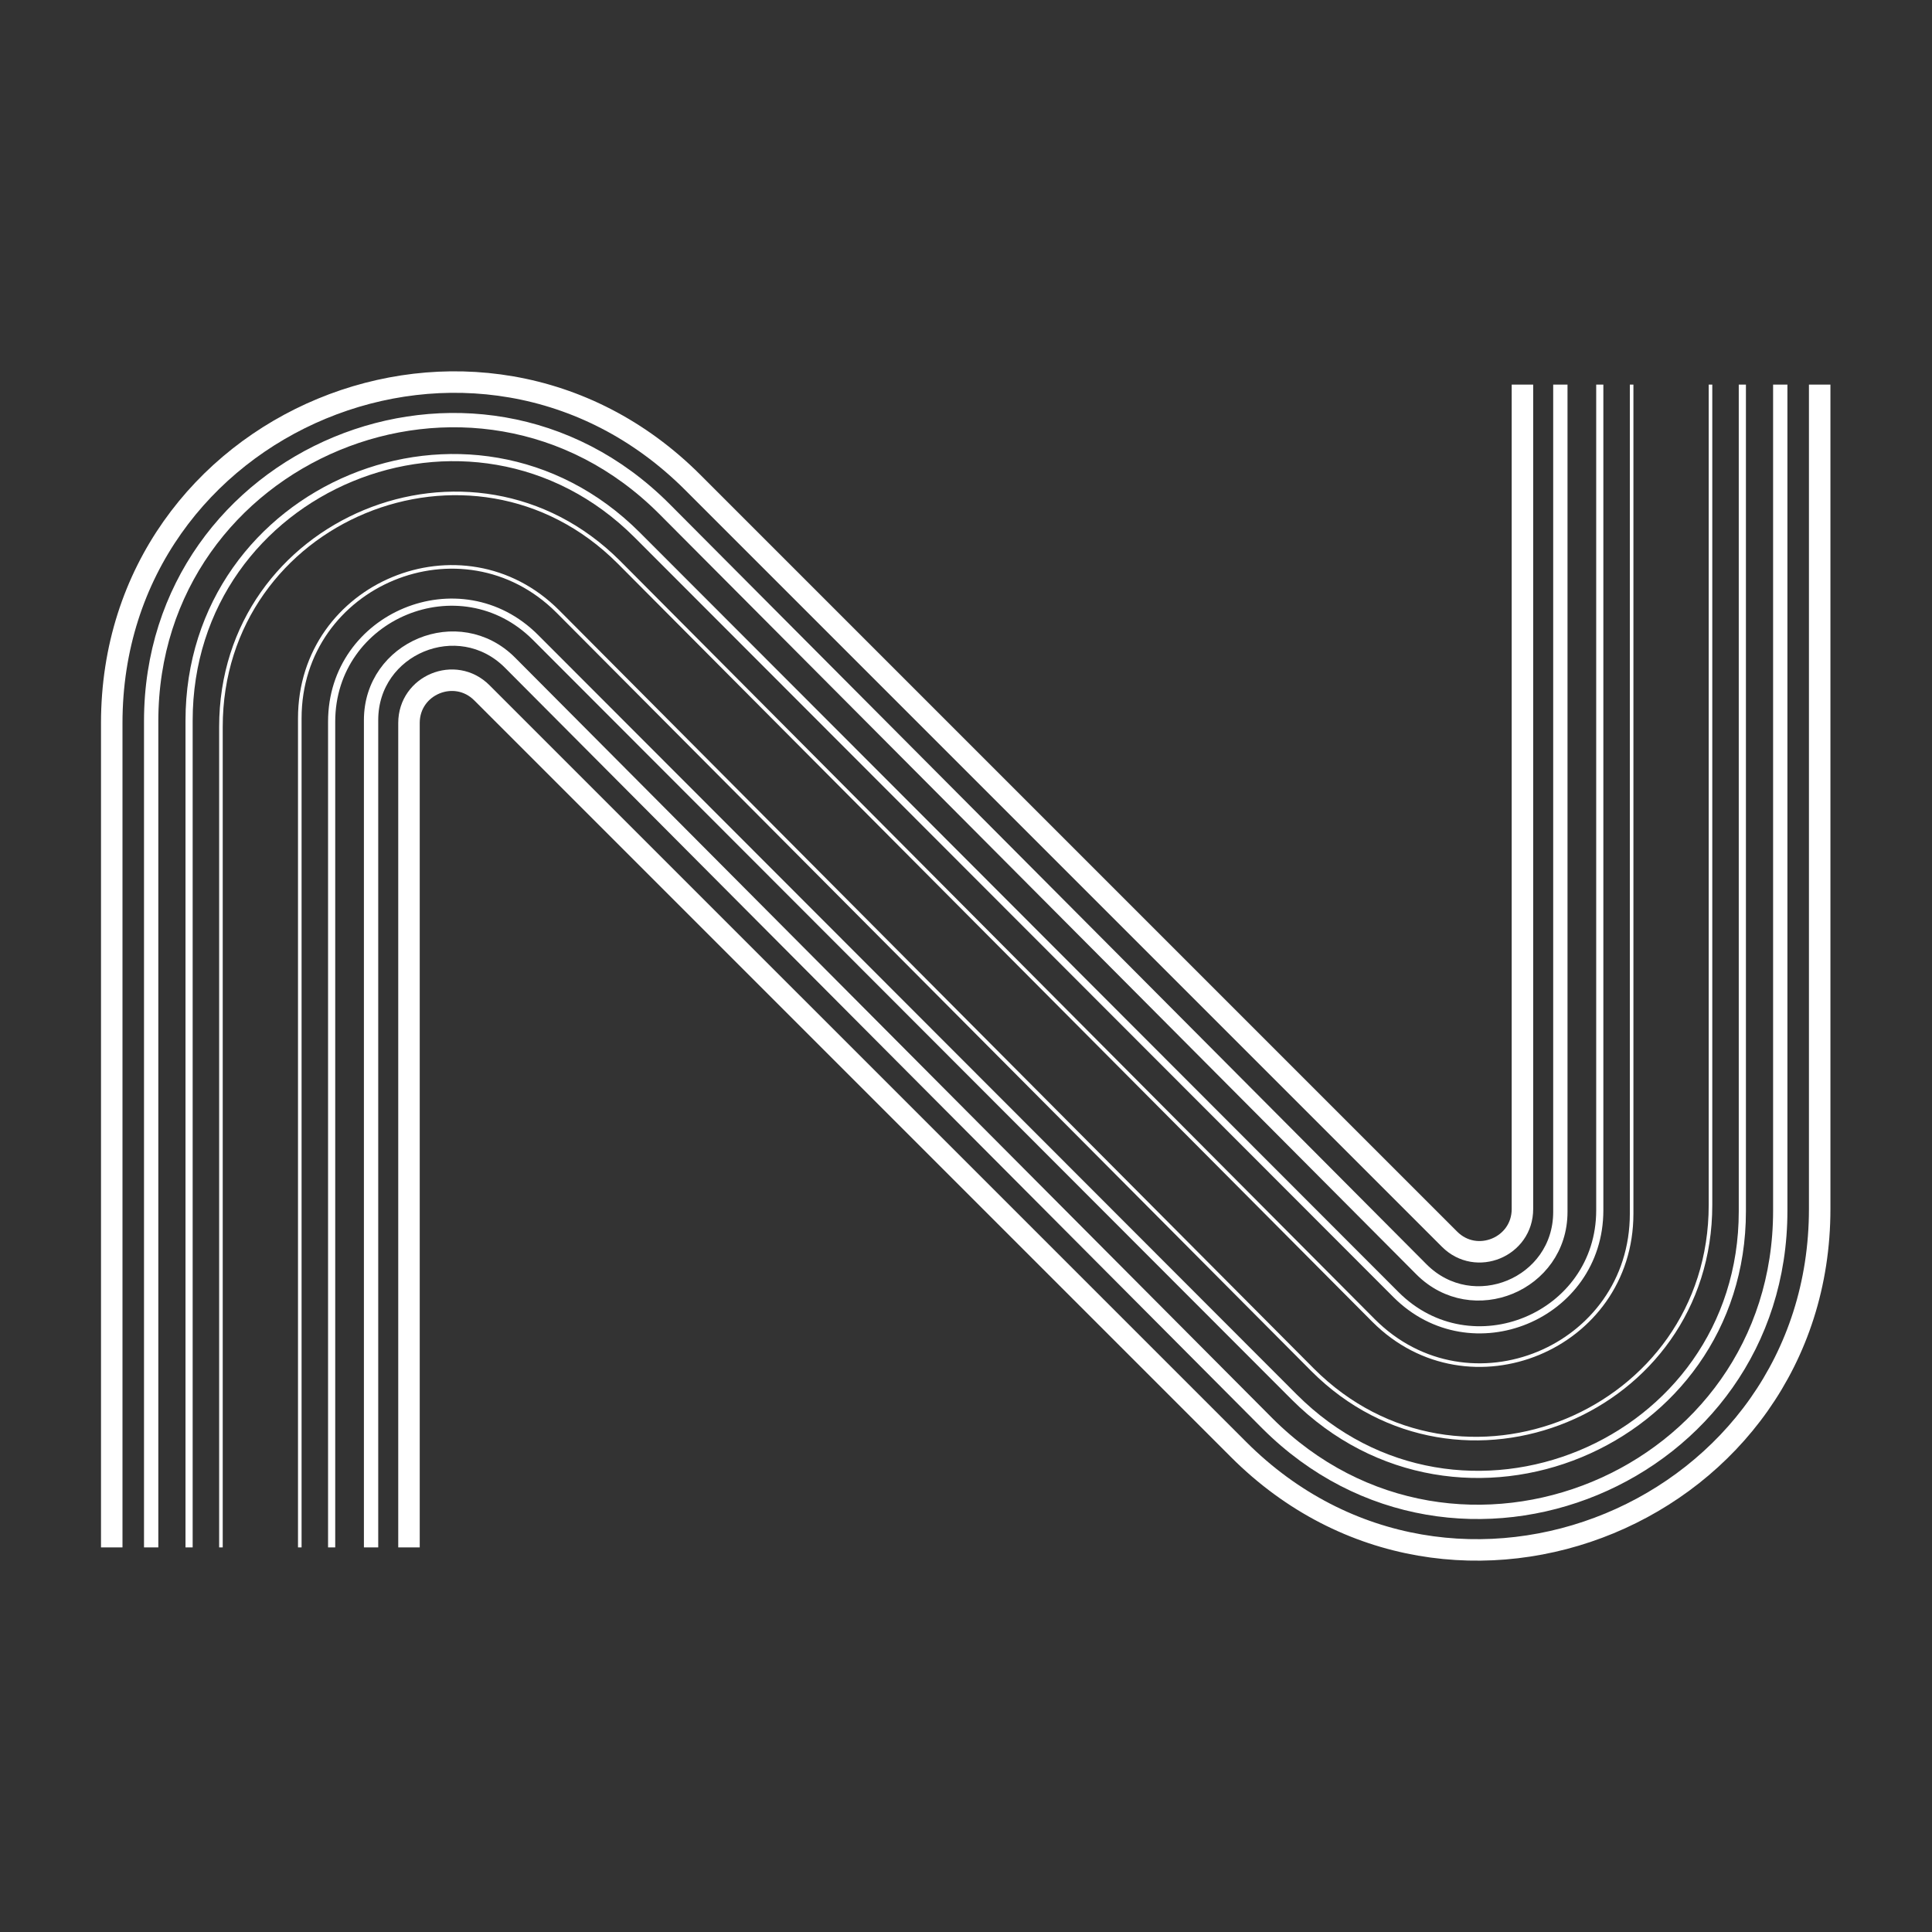
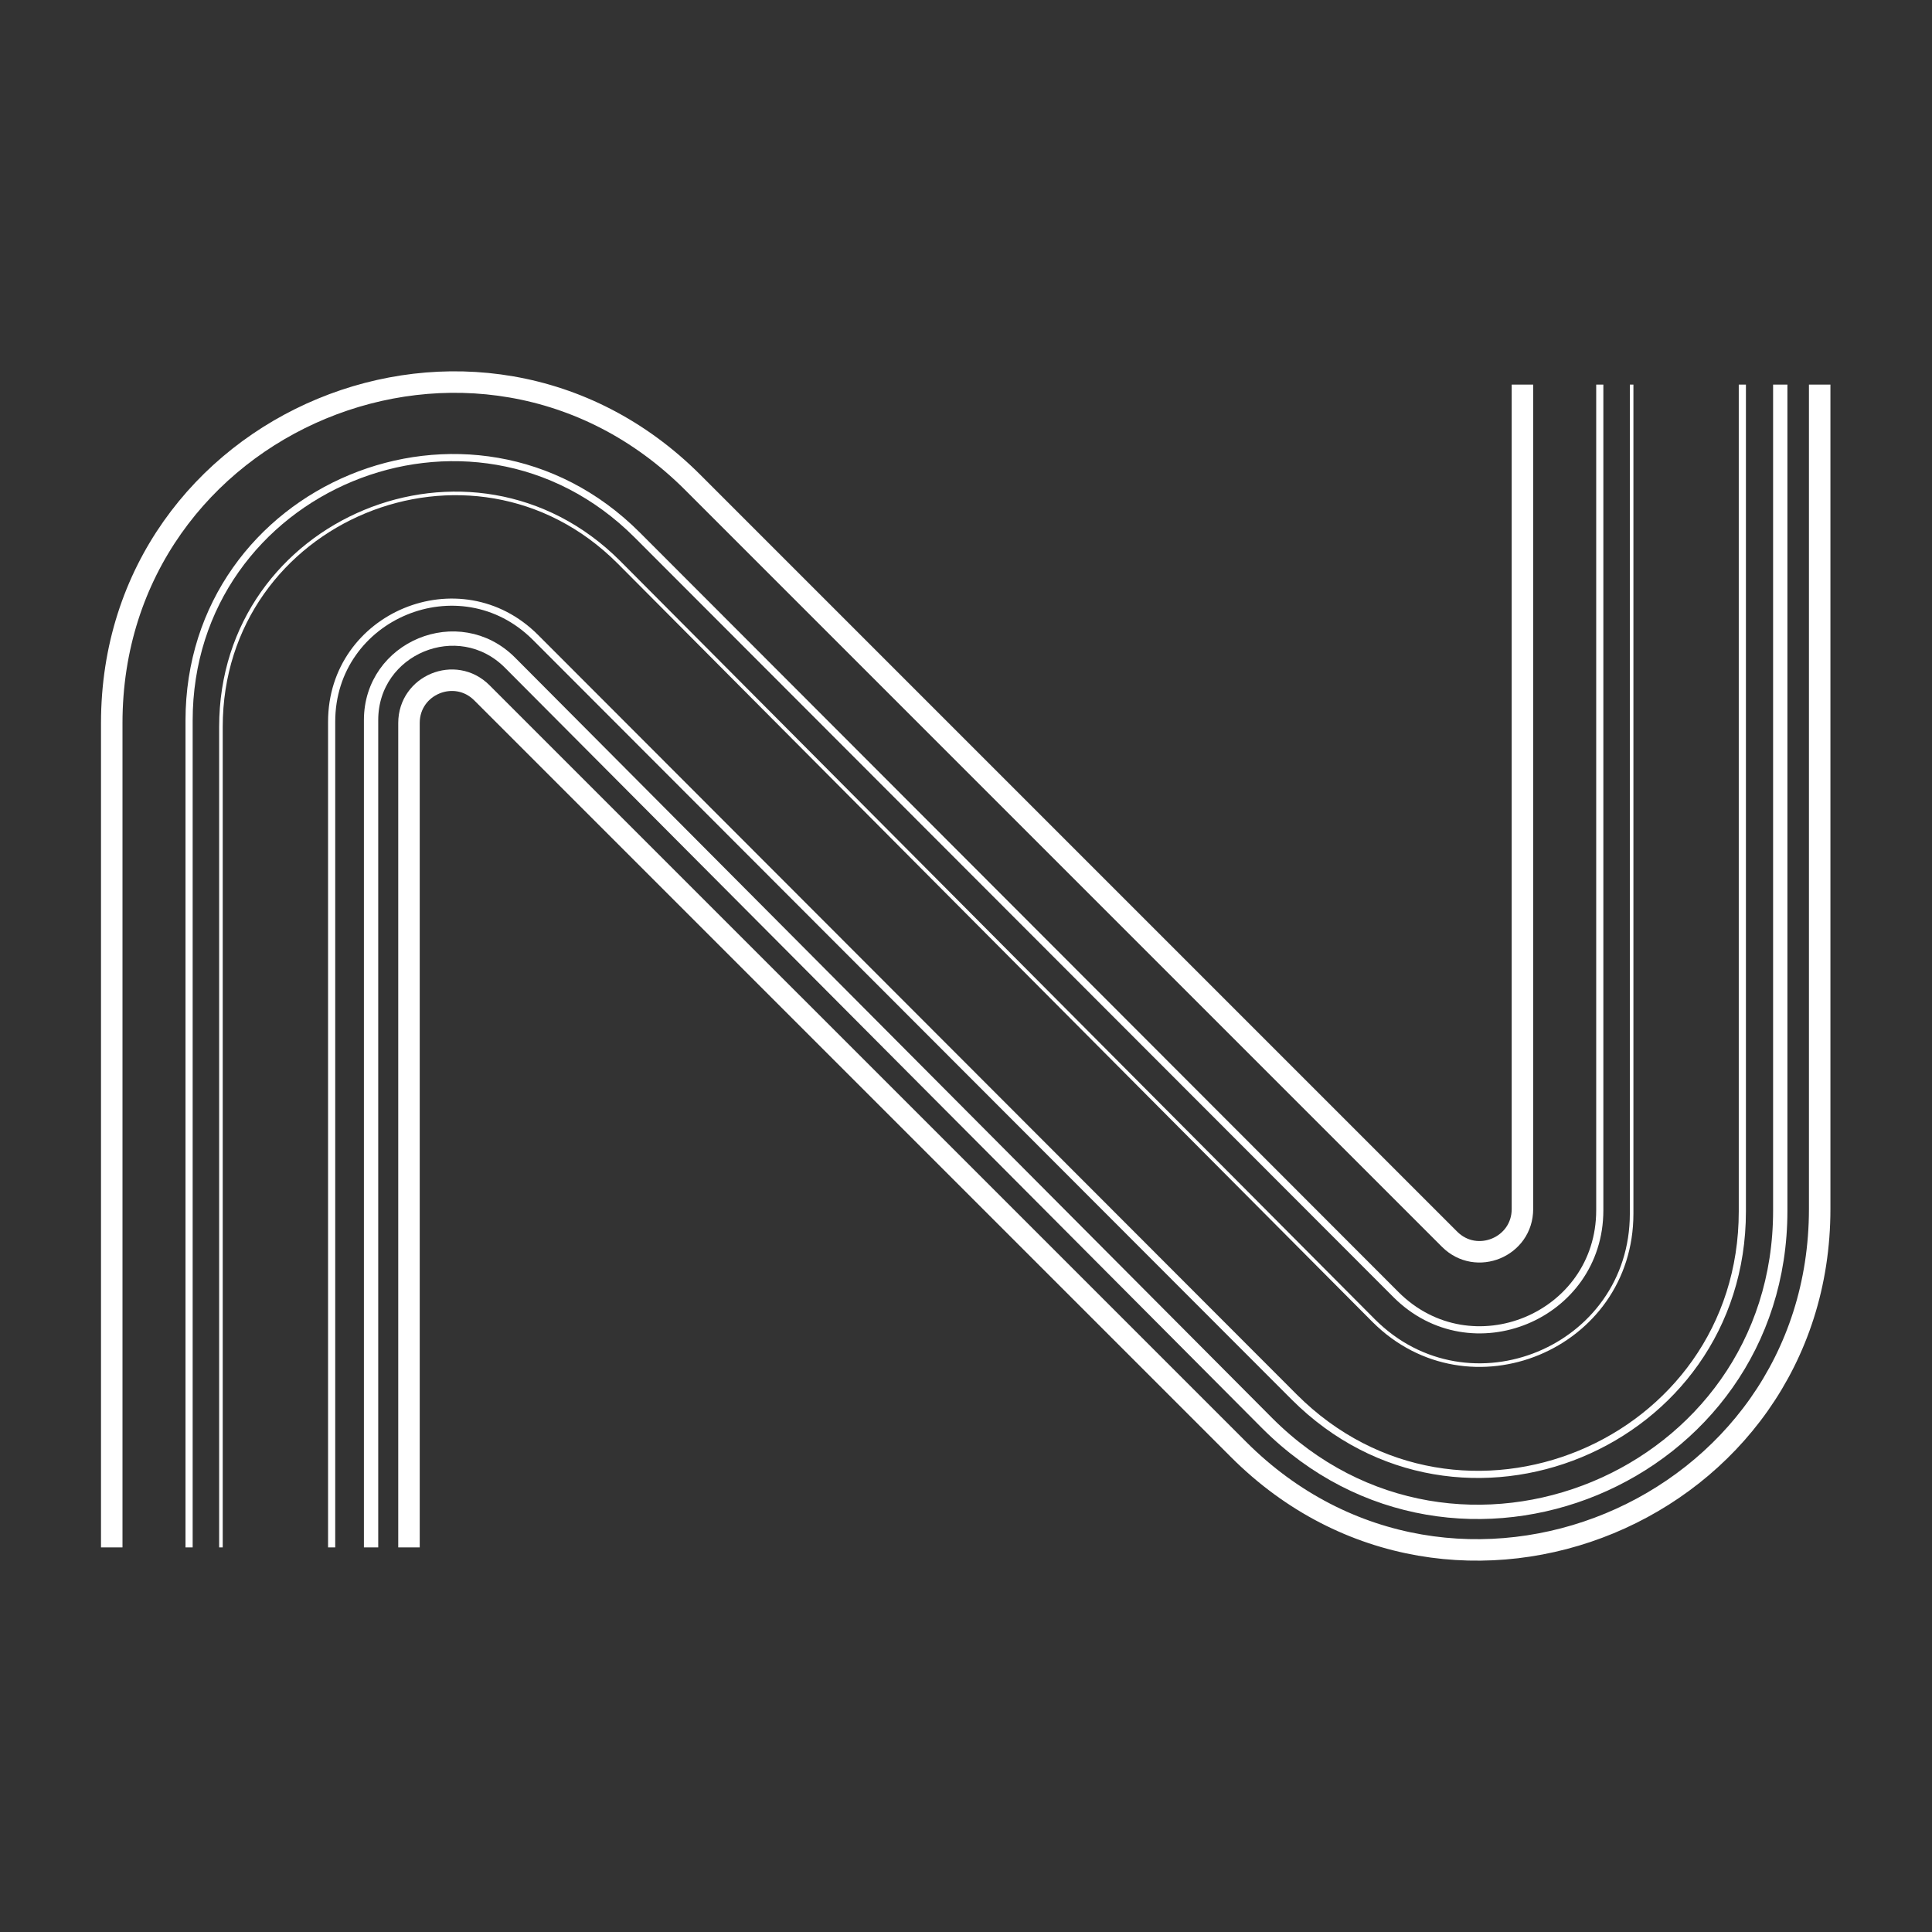
<svg xmlns="http://www.w3.org/2000/svg" width="319" height="319" viewBox="0 0 319 319" fill="none">
  <rect x="0" y="0" width="319" height="319" fill="#333333" stroke="none" />
  <path d="M300.455 63.503V199.602C300.455 249.671 239.92 274.744 204.517 239.342L79.566 114.393C75.124 109.951 67.529 113.096 67.529 119.379V255.495" stroke="white" stroke-width="3.548" stroke-miterlimit="10" />
  <path d="M293.945 63.503V199.915C293.945 244.119 240.5 266.258 209.242 235L84.194 109.4C75.735 100.942 61.269 106.931 61.269 118.896V255.495" stroke="white" stroke-width="2.364" stroke-miterlimit="10" />
  <path d="M287.685 63.503V200.013C287.685 238.63 240.994 257.969 213.687 230.662L88.406 105.236C75.988 92.818 54.759 101.613 54.759 119.174V255.495" stroke="white" stroke-width="1.182" stroke-miterlimit="10" />
-   <path d="M282.426 63.503V198.973C282.426 233.259 240.974 250.43 216.732 226.185L92.102 100.959C76.381 85.239 49.5 96.372 49.5 118.605V255.495" stroke="white" stroke-width="0.591" stroke-miterlimit="10" />
  <path d="M251.376 63.503V199.622C251.376 205.905 243.781 209.05 239.339 204.608L114.391 79.659C78.986 44.254 18.45 69.33 18.45 119.399V255.495" stroke="white" stroke-width="3.548" stroke-miterlimit="10" />
-   <path d="M257.636 63.503V200.103C257.636 212.067 243.17 218.059 234.711 209.598L109.663 83.999C78.407 52.741 24.96 74.879 24.96 119.084V255.495" stroke="white" stroke-width="2.364" stroke-miterlimit="10" />
  <path d="M264.146 63.503V199.825C264.146 217.383 242.917 226.178 230.499 213.763L105.218 88.336C77.911 61.029 31.22 80.371 31.22 118.988V255.495" stroke="white" stroke-width="1.182" stroke-miterlimit="10" />
  <path d="M269.405 63.503V200.396C269.405 222.629 242.524 233.763 226.803 218.042L102.176 92.816C77.931 68.572 36.479 85.742 36.479 120.028V255.495" stroke="white" stroke-width="0.591" stroke-miterlimit="10" />
</svg>